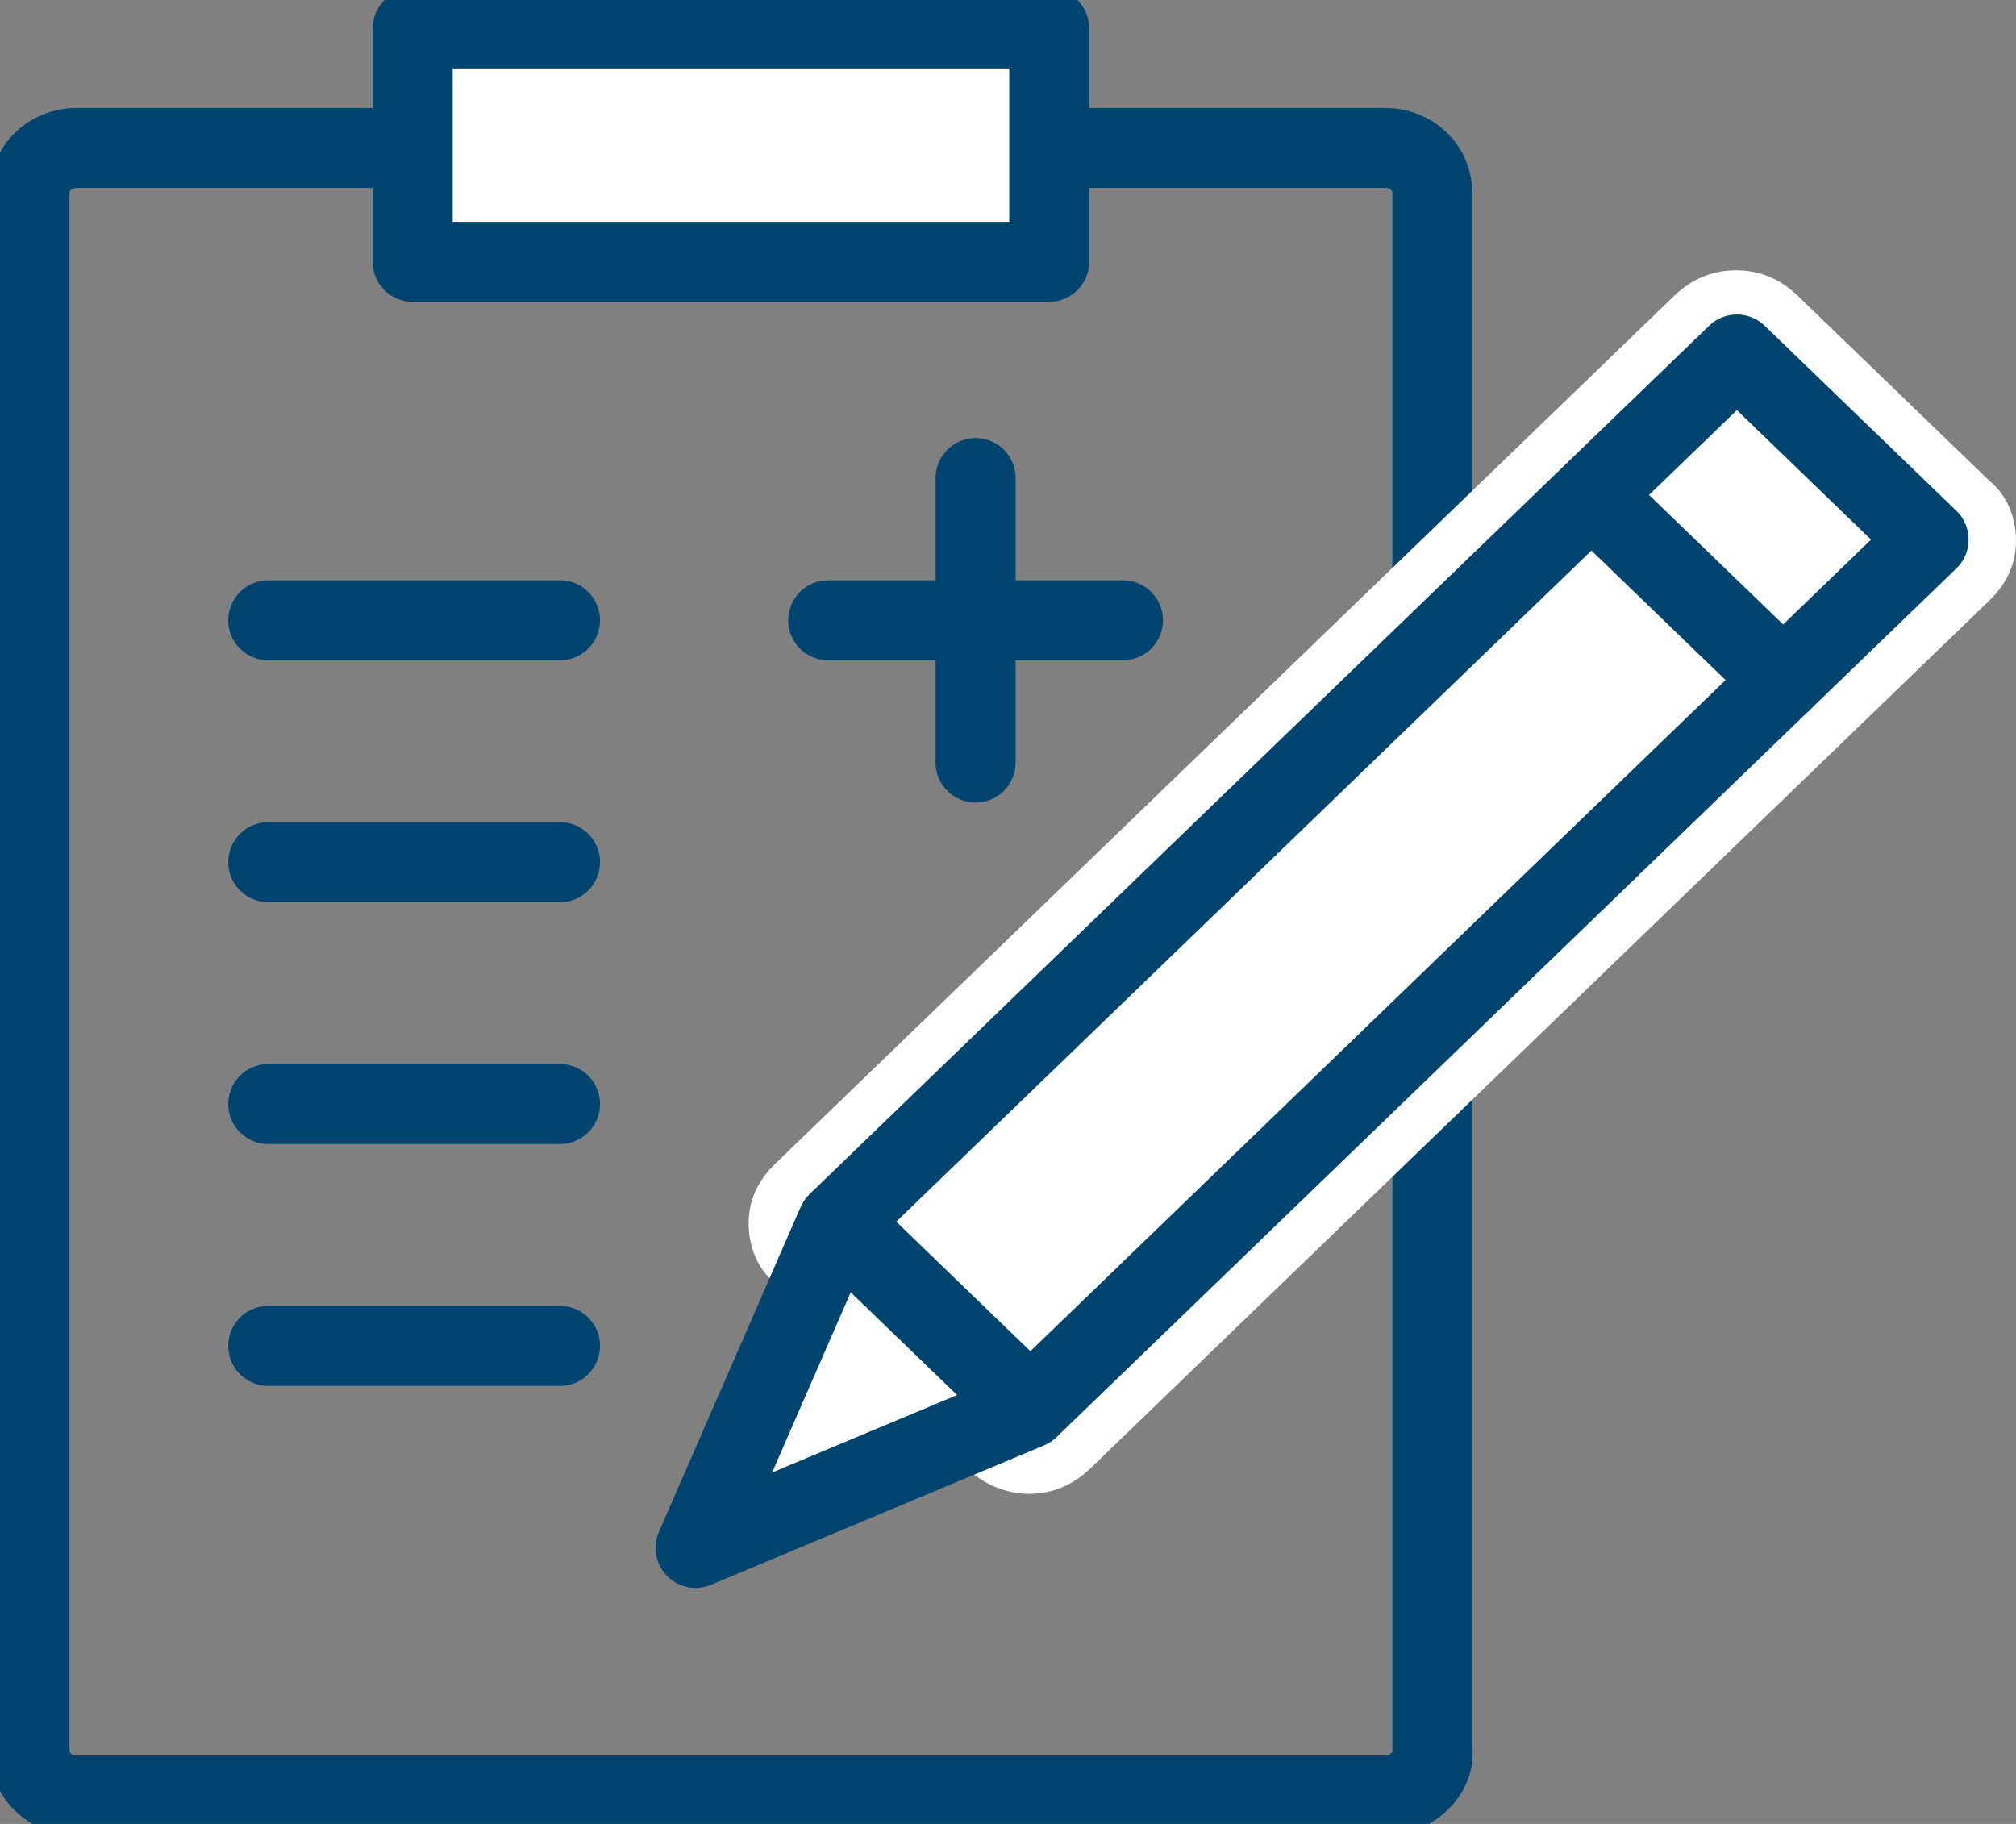
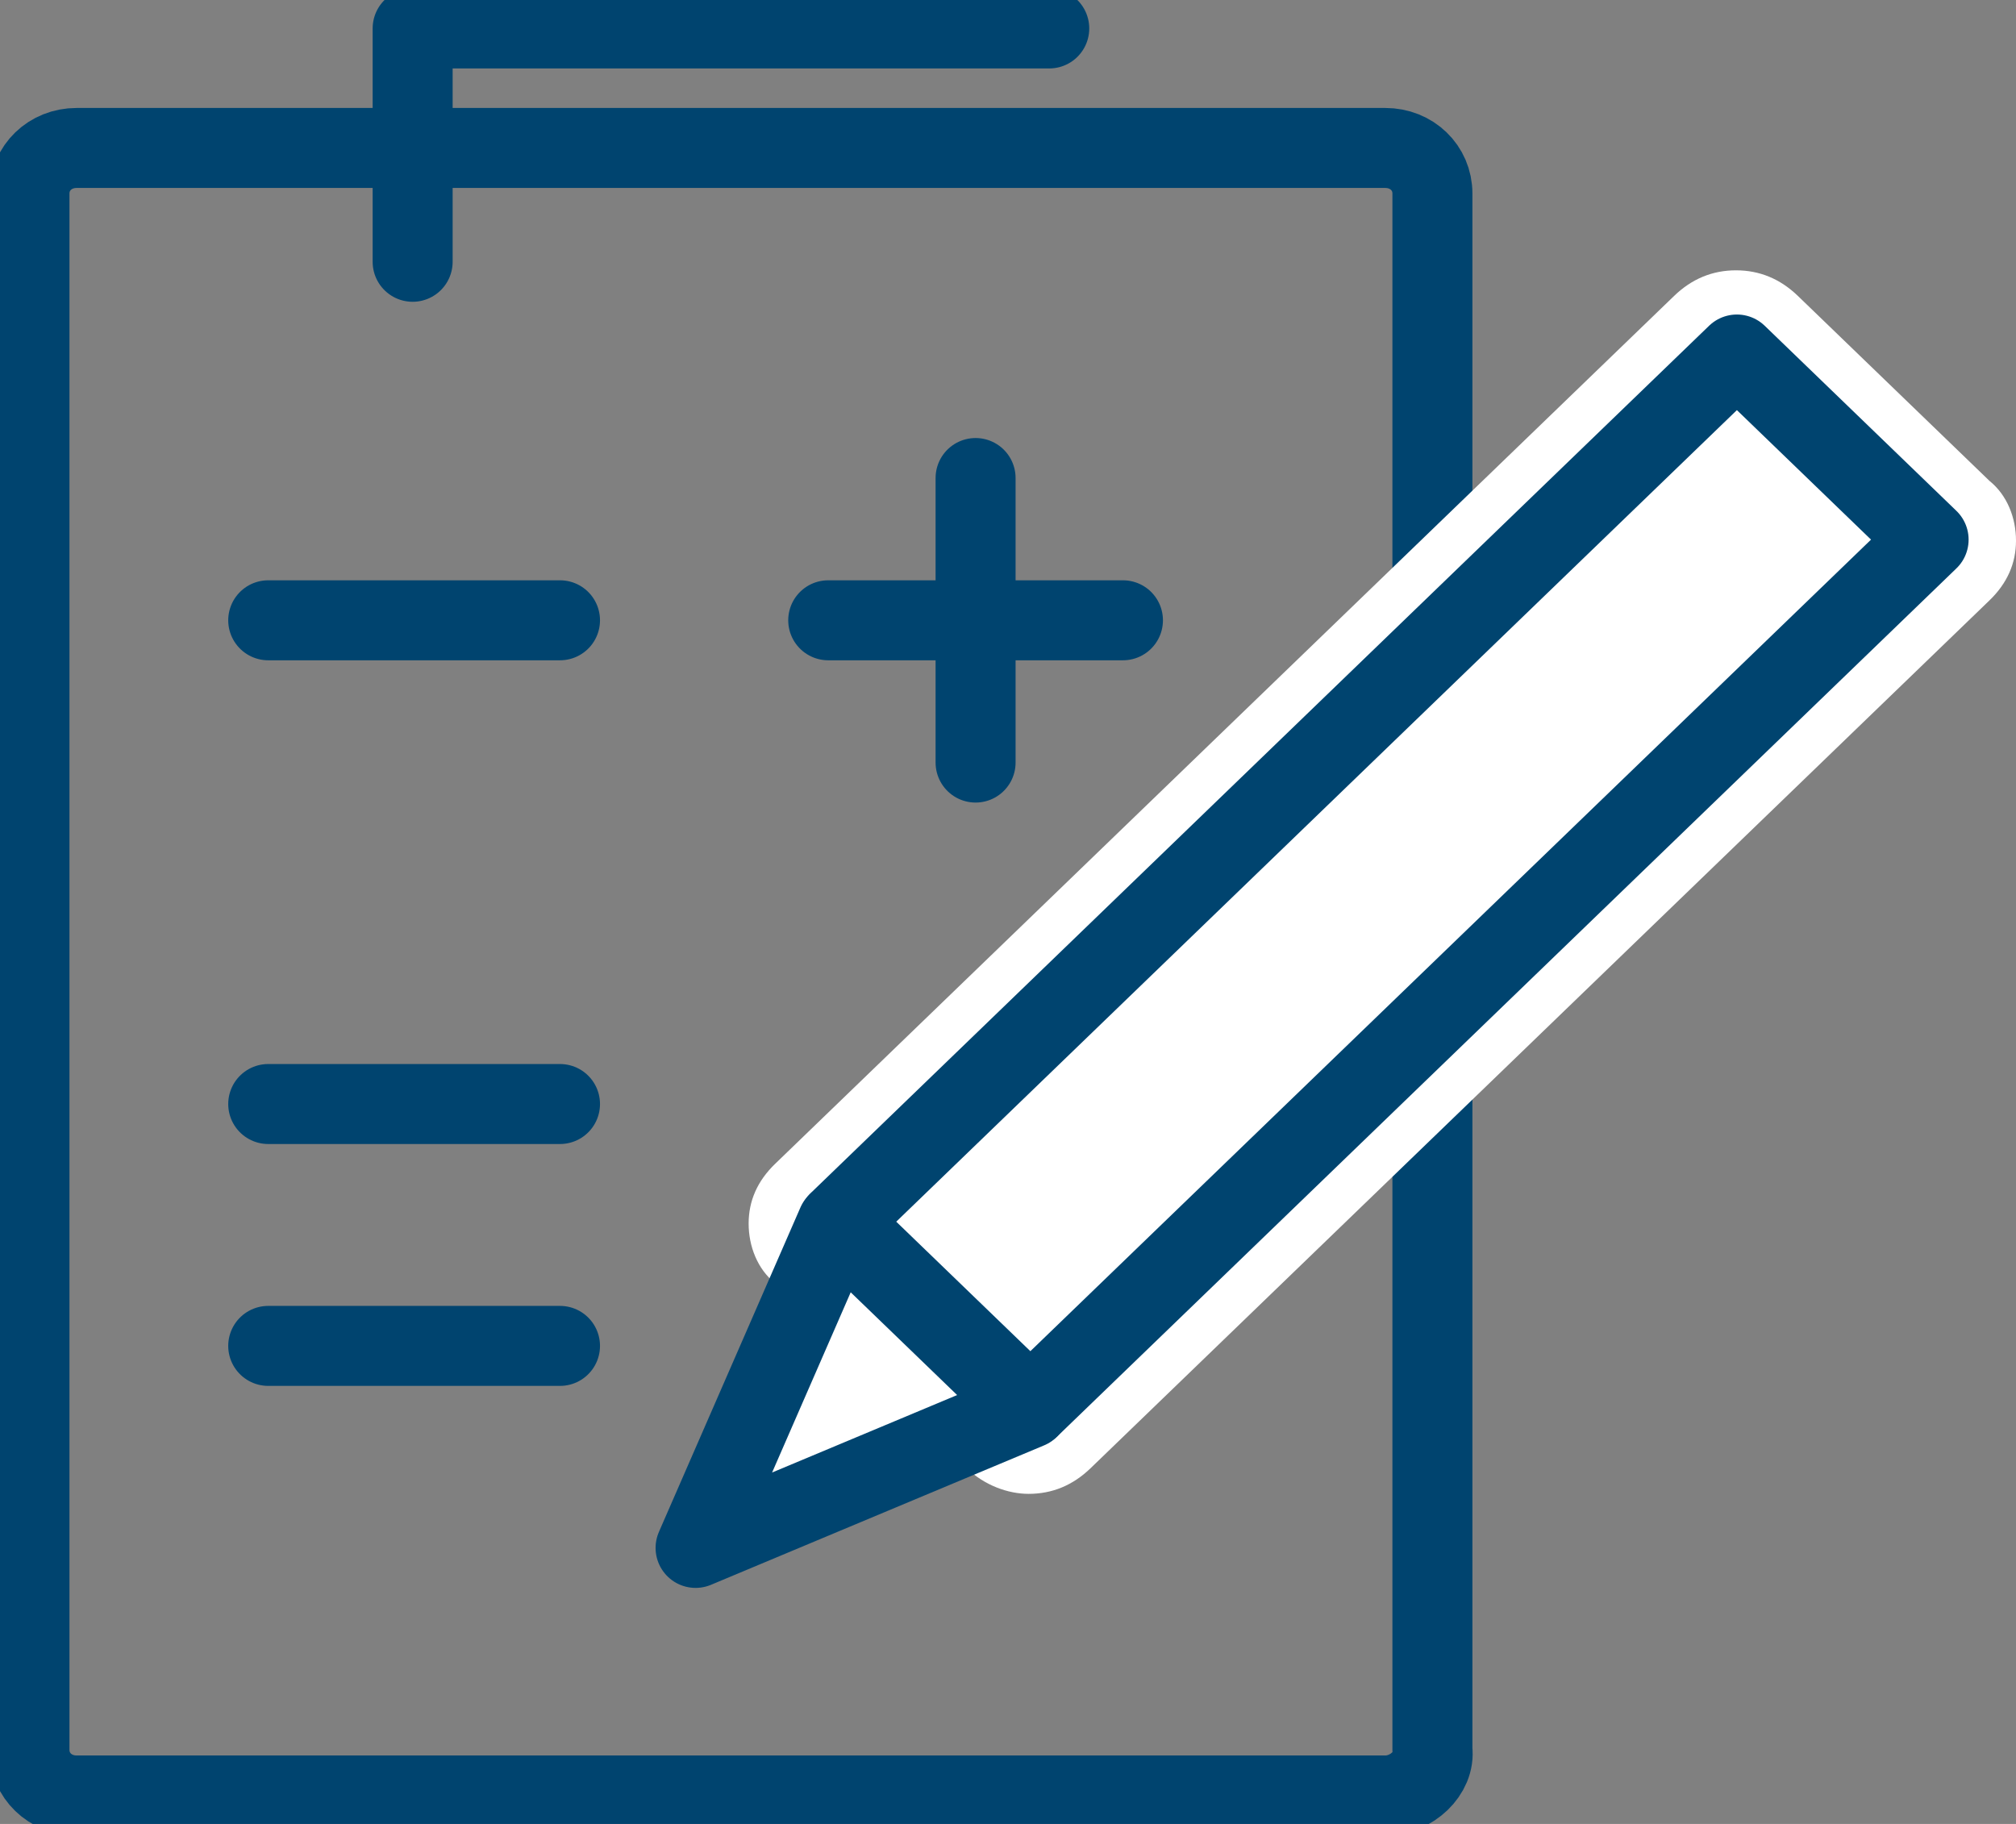
<svg xmlns="http://www.w3.org/2000/svg" width="63" height="57" viewBox="0 0 63 57" fill="none">
  <rect x="0" y="0" width="63" height="57" fill="#808080" stroke="none" />
  <path d="M43.29 56.111H2.395C1.566 56.111 0.921 55.488 0.921 54.688V6.047C0.921 5.246 1.566 4.624 2.395 4.624H43.29C44.118 4.624 44.763 5.246 44.763 6.047V54.688C44.855 55.399 44.118 56.111 43.29 56.111Z" stroke="#00446F" stroke-width="2.5" stroke-miterlimit="10" stroke-linecap="round" stroke-linejoin="round" />
  <path d="M32.145 45.351C31.776 45.351 31.408 45.262 31.131 44.995L25.145 39.215C24.592 38.682 24.592 37.882 25.145 37.348L53.237 10.226C53.513 9.96 53.882 9.871 54.25 9.871C54.618 9.871 54.987 9.96 55.263 10.226L61.25 16.006C61.803 16.54 61.803 17.34 61.25 17.874L33.158 44.995C32.882 45.262 32.513 45.351 32.145 45.351Z" fill="white" />
  <path d="M54.25 11.116L60.237 16.895L32.145 44.017L26.158 38.237L54.25 11.116ZM54.25 8.448C53.513 8.448 52.868 8.715 52.316 9.248L24.224 36.37C23.671 36.903 23.395 37.526 23.395 38.237C23.395 38.949 23.671 39.66 24.224 40.105L30.211 45.885C30.763 46.418 31.5 46.685 32.145 46.685C32.882 46.685 33.526 46.418 34.079 45.885L62.171 18.763C62.724 18.229 63 17.607 63 16.895C63 16.184 62.724 15.473 62.171 15.028L56.184 9.248C55.632 8.715 54.987 8.448 54.25 8.448Z" fill="white" />
  <path d="M60.269 16.864L54.278 11.079L26.208 38.179L32.199 43.964L60.269 16.864Z" fill="white" stroke="#00446F" stroke-width="2.5" stroke-miterlimit="10" stroke-linecap="round" stroke-linejoin="round" />
-   <path d="M49.737 15.473L55.724 21.253" stroke="#00446F" stroke-width="2.5" stroke-miterlimit="10" stroke-linecap="round" stroke-linejoin="round" />
  <path d="M21.737 48.374L32.145 44.017L26.158 38.237L21.737 48.374Z" fill="white" stroke="#00446F" stroke-width="2.5" stroke-miterlimit="10" stroke-linecap="round" stroke-linejoin="round" />
  <path d="M8.382 19.385H17.5" stroke="#00446F" stroke-width="2.5" stroke-miterlimit="10" stroke-linecap="round" stroke-linejoin="round" />
-   <path d="M8.382 26.944H17.5" stroke="#00446F" stroke-width="2.5" stroke-miterlimit="10" stroke-linecap="round" stroke-linejoin="round" />
  <path d="M8.382 34.502H17.5" stroke="#00446F" stroke-width="2.5" stroke-miterlimit="10" stroke-linecap="round" stroke-linejoin="round" />
  <path d="M8.382 42.061H17.5" stroke="#00446F" stroke-width="2.5" stroke-miterlimit="10" stroke-linecap="round" stroke-linejoin="round" />
-   <path d="M32.789 0.889H12.895V8.181H32.789V0.889Z" fill="white" stroke="#00446F" stroke-width="2.5" stroke-miterlimit="10" stroke-linecap="round" stroke-linejoin="round" />
+   <path d="M32.789 0.889H12.895V8.181V0.889Z" fill="white" stroke="#00446F" stroke-width="2.5" stroke-miterlimit="10" stroke-linecap="round" stroke-linejoin="round" />
  <path d="M25.882 19.385H35.092" stroke="#00446F" stroke-width="2.5" stroke-miterlimit="10" stroke-linecap="round" stroke-linejoin="round" />
  <path d="M30.487 14.939V23.831" stroke="#00446F" stroke-width="2.5" stroke-miterlimit="10" stroke-linecap="round" stroke-linejoin="round" />
</svg>